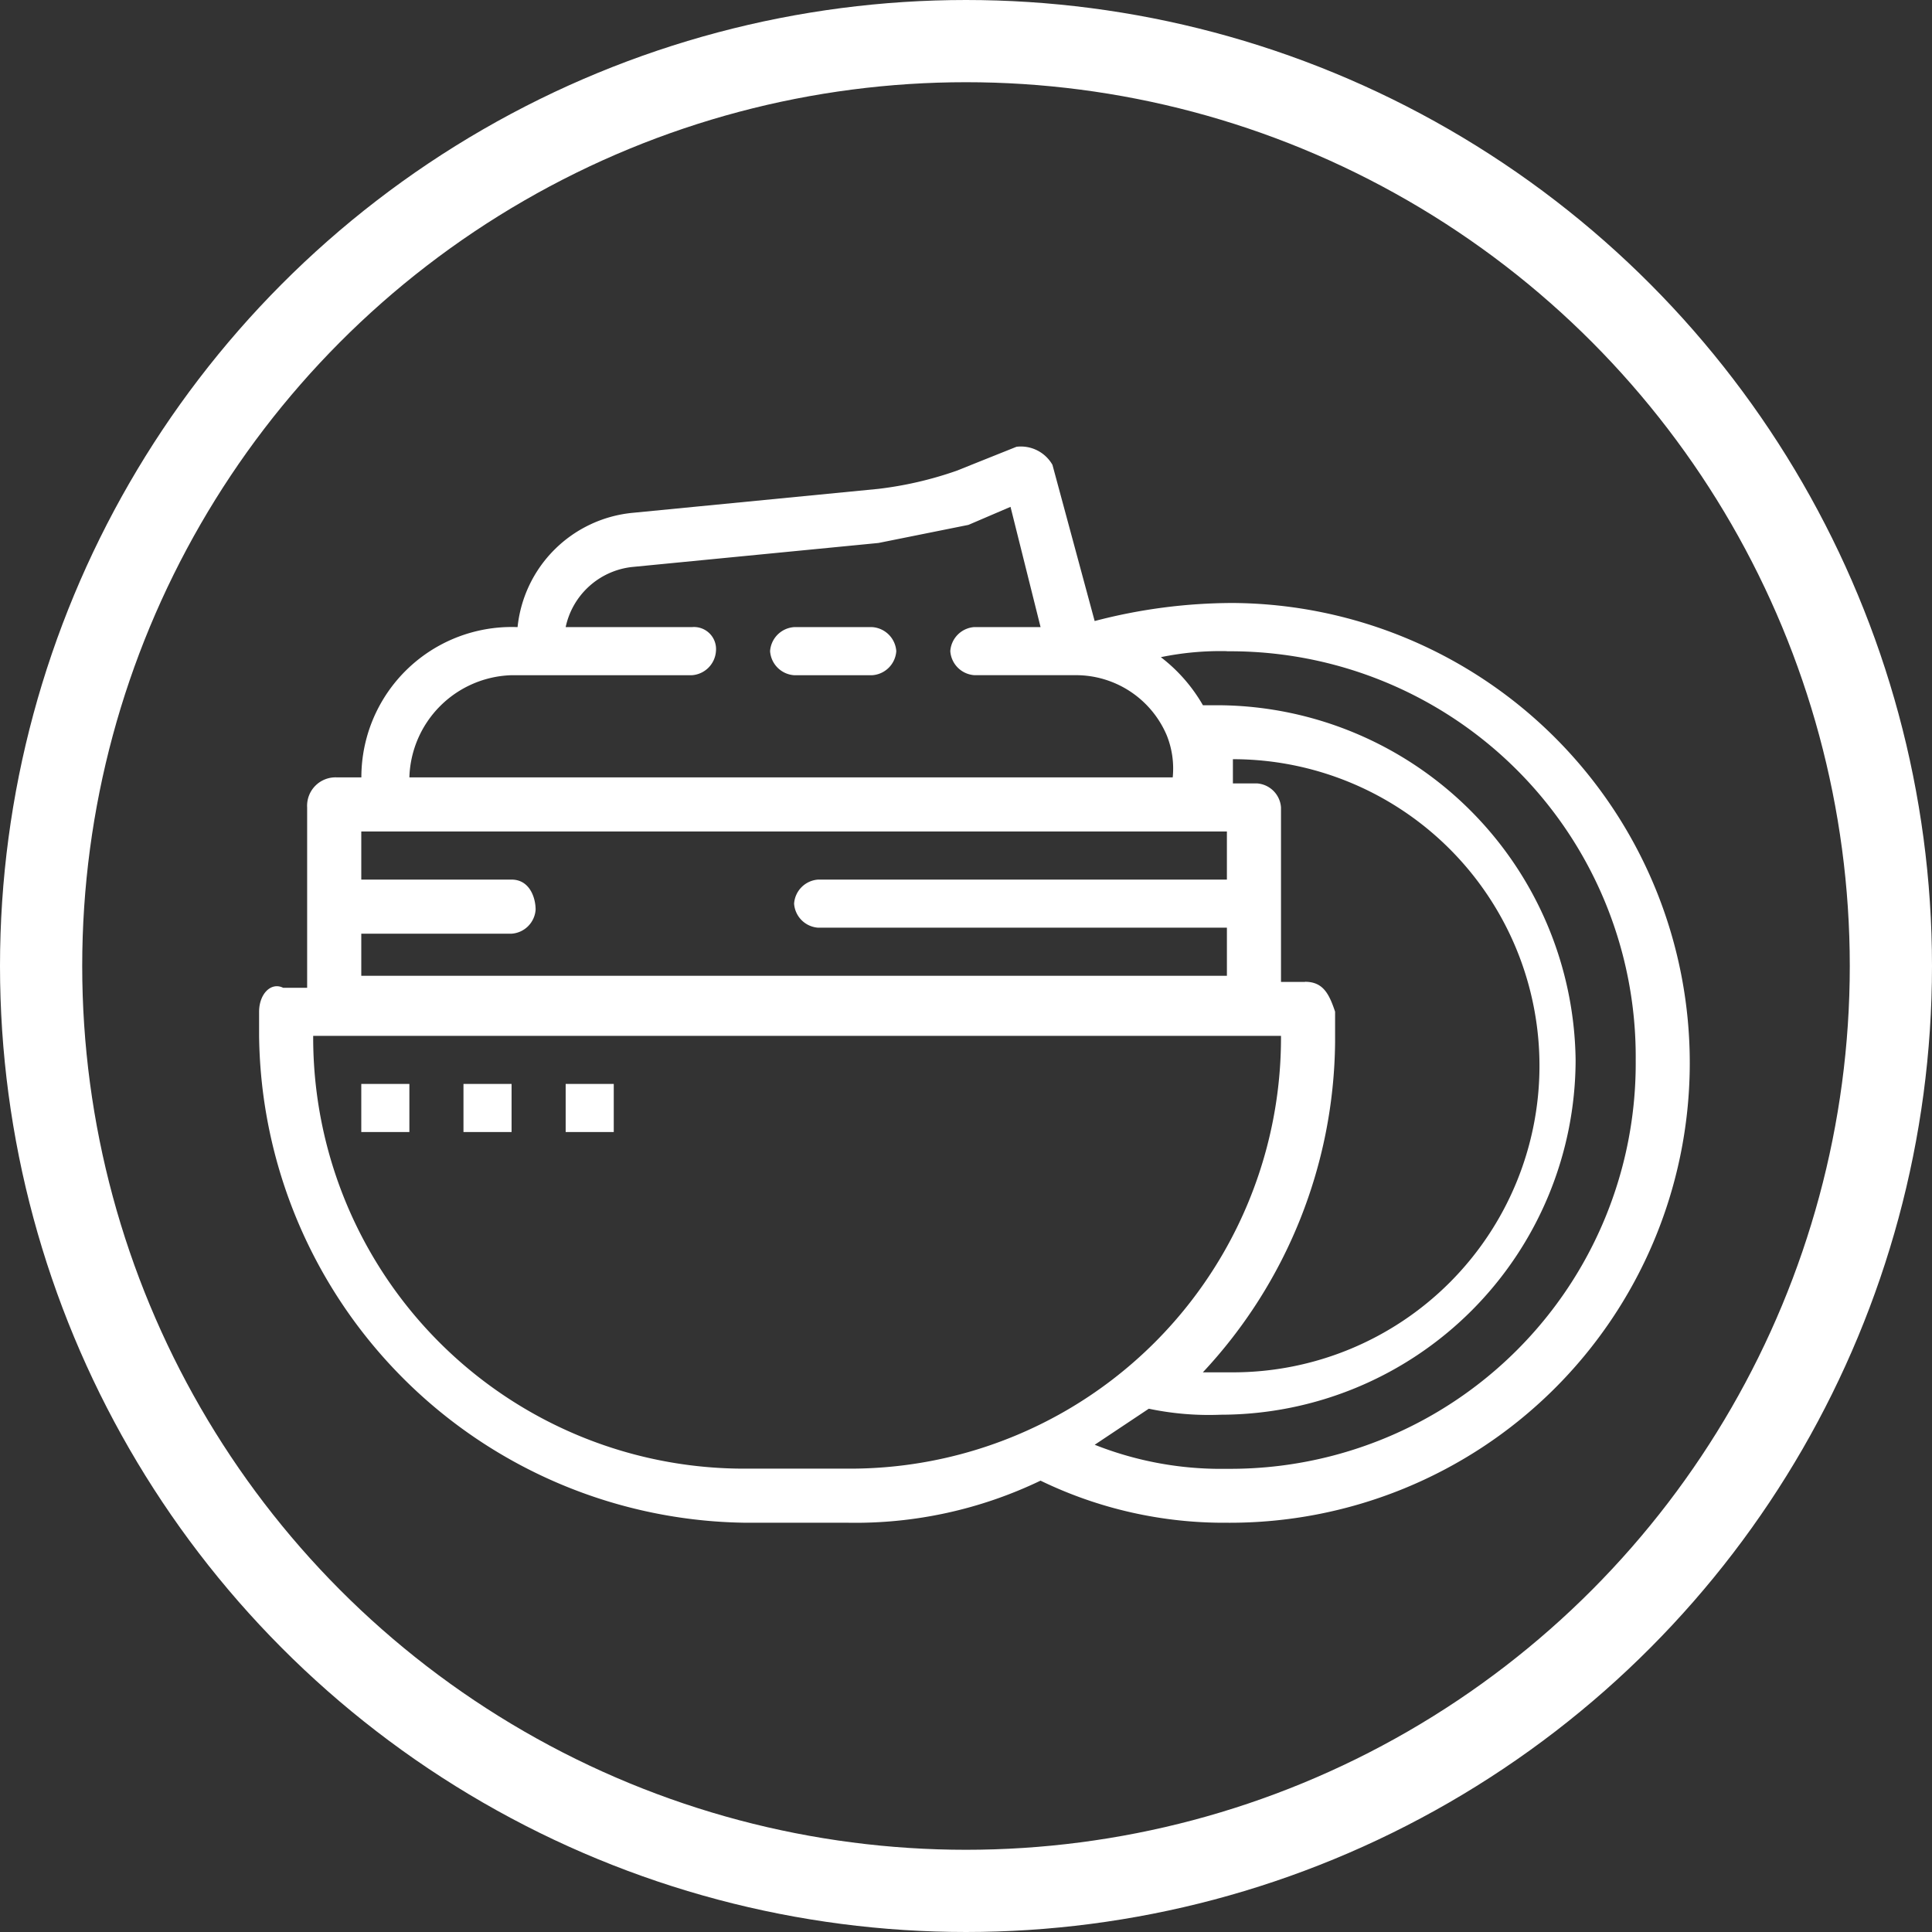
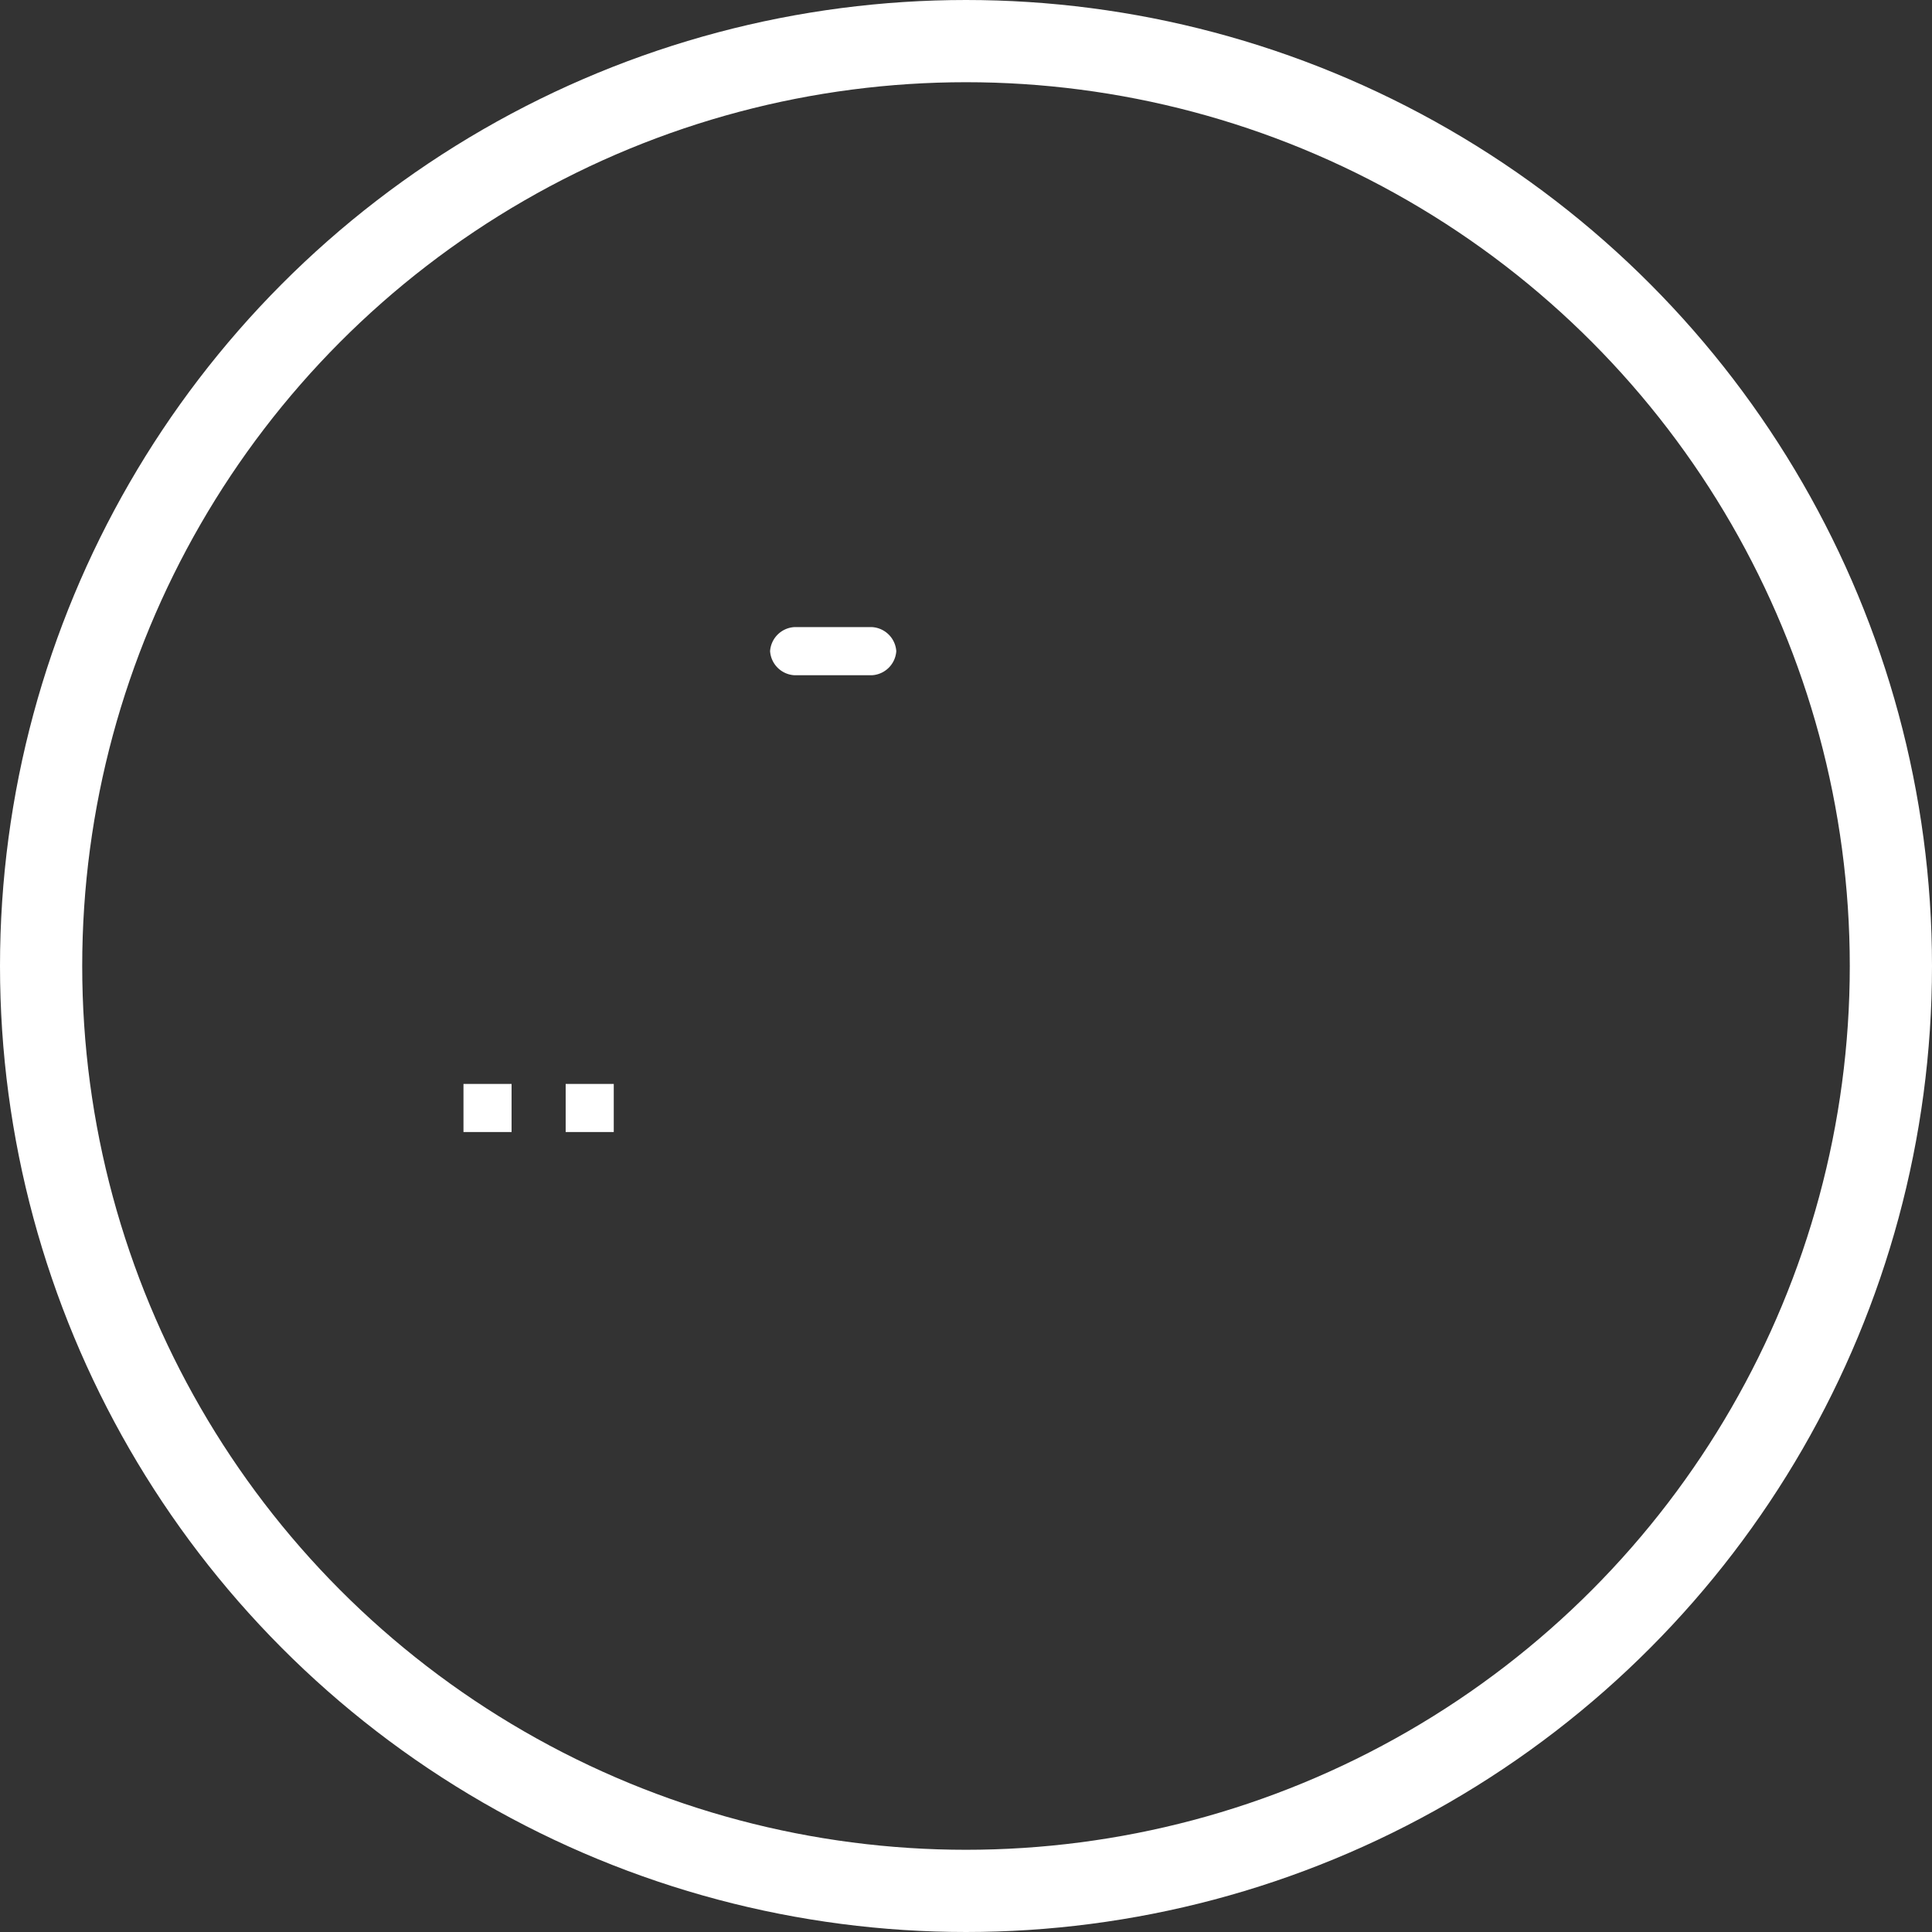
<svg xmlns="http://www.w3.org/2000/svg" width="47" height="47" viewBox="0 0 47 47">
  <rect x="0" y="0" width="47" height="47" fill="#333333" stroke="none" />
  <defs>
    <style>.a{fill:#fff;}.b,.d{fill:none;}.b{stroke:#fff;stroke-width:2px;}.c{stroke:none;}</style>
  </defs>
  <g transform="translate(-10592.303 16059)">
    <g transform="translate(10598.606 -16048.131)">
-       <path class="a" d="M11.845,26.175h2.486a10.4,10.4,0,0,0,4.679-1.024,10.222,10.222,0,0,0,4.533,1.024A11.187,11.187,0,1,0,23.69,3.8a13.277,13.277,0,0,0-3.363.439L19.3.439A.884.884,0,0,0,18.425,0h0L16.963.585a8.93,8.93,0,0,1-1.9.439l-6,.585A3.114,3.114,0,0,0,6.288,4.387h0a3.656,3.656,0,0,0-3.8,3.656H1.9a.691.691,0,0,0-.731.731v4.387H.585c-.292-.146-.585.146-.585.585v.585A11.985,11.985,0,0,0,11.845,26.175Zm11.7-21.2a9.862,9.862,0,0,1,9.944,9.944,9.862,9.862,0,0,1-9.944,9.944,8.336,8.336,0,0,1-3.217-.585l1.316-.877a7.12,7.12,0,0,0,1.755.146,8.643,8.643,0,0,0,8.628-8.628A8.74,8.74,0,0,0,23.4,6.288h-.439a3.942,3.942,0,0,0-1.024-1.17A7.176,7.176,0,0,1,23.544,4.972Zm1.9,8.043H24.86V8.774a.629.629,0,0,0-.585-.585H23.69V7.6h0a7.458,7.458,0,1,1,0,14.916h-.731a11.92,11.92,0,0,0,3.217-8.043v-.731C26.03,13.307,25.883,13.015,25.445,13.015ZM6.142,5.557h4.387a.629.629,0,0,0,.585-.585.536.536,0,0,0-.585-.585H7.458A1.86,1.86,0,0,1,9.067,2.925l6-.585L17.256,1.9l1.024-.439.731,2.925H17.4a.629.629,0,0,0-.585.585.629.629,0,0,0,.585.585h2.486a2.4,2.4,0,0,1,2.194,1.462,2.168,2.168,0,0,1,.146,1.024H3.656A2.563,2.563,0,0,1,6.142,5.557ZM2.486,11.845H6.142a.629.629,0,0,0,.585-.585c0-.292-.146-.731-.585-.731H2.486V9.359H23.544v1.17H13.6a.629.629,0,0,0-.585.585h0a.629.629,0,0,0,.585.585h9.944v1.17H2.486ZM1.9,14.331H24.86A10.485,10.485,0,0,1,14.331,24.859H11.845A10.485,10.485,0,0,1,1.316,14.331Z" transform="translate(0 0)" />
      <path class="a" d="M10.986,3h-1.9a.629.629,0,0,0-.585.585.629.629,0,0,0,.585.585h1.9a.629.629,0,0,0,.585-.585A.629.629,0,0,0,10.986,3Z" transform="translate(3.93 1.387)" />
-       <rect class="a" width="1.17" height="1.17" transform="translate(2.486 15.5)" />
      <rect class="a" width="1.17" height="1.17" transform="translate(4.972 15.5)" />
      <rect class="a" width="1.17" height="1.17" transform="translate(7.458 15.5)" />
    </g>
    <g class="b" transform="translate(10592.303 -16059)">
      <circle class="c" cx="23.5" cy="23.5" r="23.5" />
      <circle class="d" cx="23.5" cy="23.5" r="22.5" />
    </g>
  </g>
</svg>